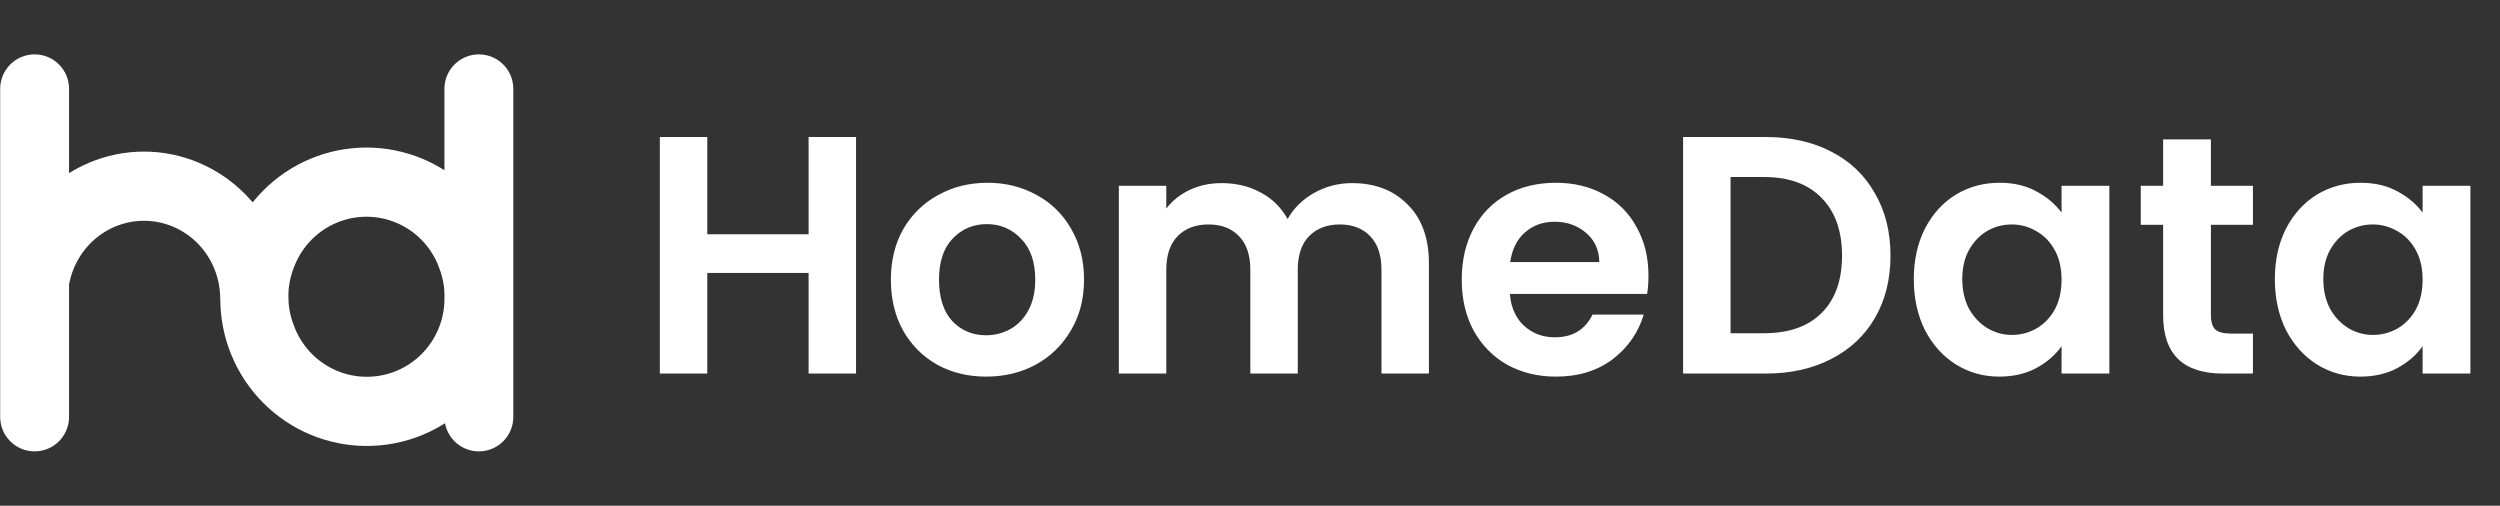
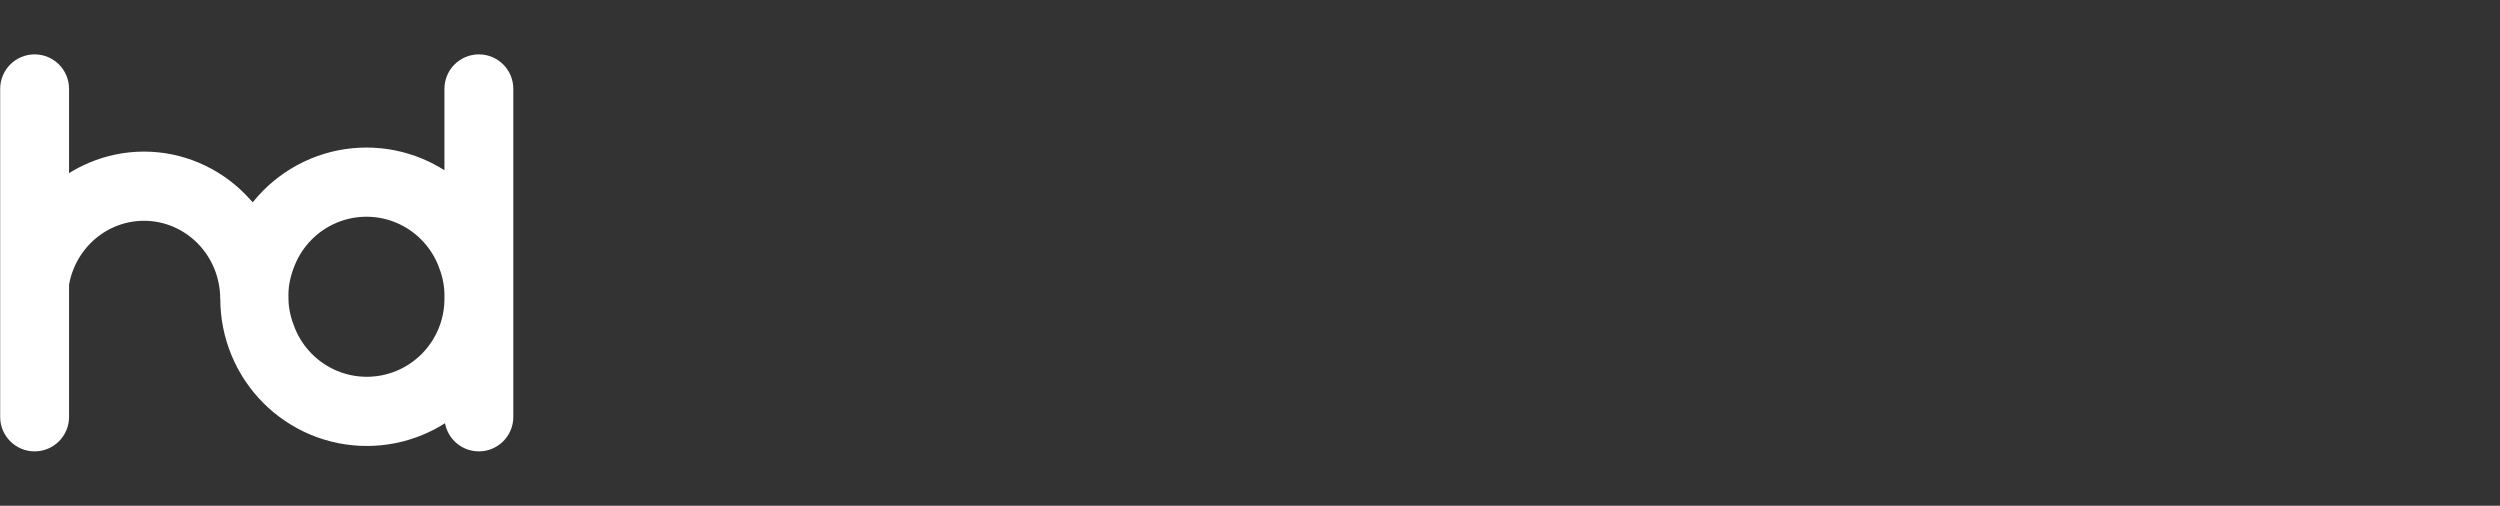
<svg xmlns="http://www.w3.org/2000/svg" width="435" height="88" viewBox="0 0 435 88" fill="none">
  <rect x="0" y="0" width="435" height="88" fill="#333333" stroke="none" />
  <path fill-rule="evenodd" clip-rule="evenodd" d="M77.332 15.452C77.332 12.143 80.015 9.461 83.324 9.461C86.633 9.461 89.315 12.143 89.315 15.452V50.974C89.316 51.077 89.317 51.18 89.317 51.283H89.315V51.988H89.317C89.317 52.075 89.316 52.162 89.315 52.249V72.547C89.315 75.856 86.633 78.538 83.324 78.538C80.389 78.538 77.948 76.429 77.433 73.644C76.21 74.419 74.921 75.09 73.579 75.649C70.487 76.936 67.171 77.598 63.824 77.598C60.476 77.598 57.161 76.936 54.068 75.649C50.975 74.362 48.165 72.475 45.797 70.097C43.43 67.719 41.552 64.896 40.271 61.788C38.99 58.681 38.331 55.351 38.331 51.988H50.196C50.196 53.77 50.662 55.535 51.341 57.182C52.02 58.829 53.015 60.325 54.27 61.586C55.524 62.846 57.014 63.846 58.653 64.528C60.292 65.21 62.049 65.561 63.824 65.561C65.598 65.561 67.355 65.21 68.994 64.528C70.633 63.846 72.123 62.846 73.378 61.586C74.632 60.325 75.627 58.829 76.306 57.182C76.952 55.616 77.3 53.943 77.332 52.249V51.105C77.304 49.383 76.873 47.681 76.218 46.089C75.54 44.442 74.547 42.946 73.296 41.685C72.044 40.425 70.558 39.425 68.922 38.743C67.287 38.061 65.534 37.71 63.764 37.71C61.994 37.71 60.241 38.061 58.606 38.743C56.97 39.425 55.484 40.425 54.233 41.685C52.981 42.946 51.988 44.442 51.311 46.089C50.634 47.733 50.189 49.495 50.187 51.274C50.192 51.512 50.195 51.75 50.195 51.988H38.316C38.316 50.205 37.973 48.44 37.307 46.793C36.64 45.147 35.664 43.65 34.432 42.39C33.2 41.129 31.738 40.13 30.13 39.447C28.52 38.765 26.796 38.414 25.054 38.414C23.313 38.414 21.588 38.765 19.979 39.447C18.37 40.13 16.908 41.129 15.677 42.39C14.445 43.65 13.468 45.147 12.802 46.793C12.446 47.672 12.183 48.584 12.014 49.514V72.547C12.014 75.856 9.332 78.539 6.023 78.539C2.714 78.539 0.031 75.856 0.031 72.547V51.988H0.031L0.031 51.906V15.452C0.031 12.143 2.714 9.461 6.023 9.461C9.332 9.461 12.014 12.143 12.014 15.452V30.13C13.119 29.439 14.277 28.836 15.478 28.327C18.514 27.04 21.768 26.377 25.054 26.377C28.34 26.377 31.594 27.04 34.63 28.327C37.666 29.614 40.425 31.5 42.748 33.878C43.165 34.305 43.575 34.745 43.975 35.196C44.54 34.492 45.142 33.816 45.78 33.174C48.142 30.796 50.946 28.909 54.031 27.622C57.117 26.335 60.424 25.673 63.764 25.673C67.104 25.673 70.411 26.335 73.497 27.622C74.833 28.179 76.115 28.849 77.332 29.622V15.452Z" fill="white" />
-   <path d="M148.952 23.842V65H140.697V47.487H123.066V65H114.811V23.842H123.066V40.765H140.697V23.842H148.952ZM171.582 65.531C168.438 65.531 165.607 64.843 163.091 63.467C160.576 62.052 158.59 60.067 157.136 57.511C155.721 54.956 155.013 52.008 155.013 48.667C155.013 45.325 155.74 42.377 157.195 39.822C158.689 37.267 160.713 35.301 163.268 33.925C165.824 32.51 168.674 31.802 171.818 31.802C174.963 31.802 177.813 32.51 180.368 33.925C182.923 35.301 184.928 37.267 186.383 39.822C187.877 42.377 188.623 45.325 188.623 48.667C188.623 52.008 187.857 54.956 186.324 57.511C184.83 60.067 182.786 62.052 180.191 63.467C177.636 64.843 174.767 65.531 171.582 65.531ZM171.582 58.337C173.076 58.337 174.472 57.983 175.769 57.276C177.106 56.529 178.167 55.428 178.953 53.974C179.739 52.519 180.132 50.75 180.132 48.667C180.132 45.561 179.307 43.183 177.656 41.532C176.044 39.841 174.059 38.996 171.7 38.996C169.342 38.996 167.357 39.841 165.745 41.532C164.172 43.183 163.386 45.561 163.386 48.667C163.386 51.772 164.153 54.17 165.686 55.86C167.258 57.511 169.224 58.337 171.582 58.337ZM235.247 31.861C239.257 31.861 242.48 33.1 244.917 35.576C247.394 38.014 248.632 41.434 248.632 45.836V65H240.377V46.957C240.377 44.401 239.728 42.456 238.431 41.119C237.134 39.743 235.365 39.055 233.124 39.055C230.884 39.055 229.095 39.743 227.758 41.119C226.461 42.456 225.813 44.401 225.813 46.957V65H217.557V46.957C217.557 44.401 216.909 42.456 215.612 41.119C214.314 39.743 212.545 39.055 210.305 39.055C208.025 39.055 206.216 39.743 204.88 41.119C203.583 42.456 202.934 44.401 202.934 46.957V65H194.679V32.333H202.934V36.284C203.995 34.908 205.352 33.827 207.003 33.041C208.693 32.255 210.541 31.861 212.545 31.861C215.101 31.861 217.381 32.412 219.385 33.513C221.39 34.574 222.943 36.107 224.044 38.112C225.105 36.225 226.638 34.712 228.643 33.572C230.687 32.431 232.888 31.861 235.247 31.861ZM286.833 47.959C286.833 49.138 286.754 50.2 286.597 51.143H262.716C262.913 53.502 263.738 55.349 265.193 56.686C266.647 58.022 268.436 58.691 270.559 58.691C273.625 58.691 275.806 57.374 277.104 54.74H286.008C285.064 57.885 283.256 60.479 280.583 62.523C277.91 64.528 274.627 65.531 270.735 65.531C267.591 65.531 264.76 64.843 262.244 63.467C259.768 62.052 257.822 60.067 256.407 57.511C255.031 54.956 254.343 52.008 254.343 48.667C254.343 45.286 255.031 42.318 256.407 39.763C257.783 37.208 259.709 35.242 262.185 33.866C264.662 32.49 267.512 31.802 270.735 31.802C273.841 31.802 276.612 32.471 279.05 33.807C281.526 35.144 283.433 37.05 284.769 39.527C286.145 41.964 286.833 44.775 286.833 47.959ZM278.283 45.6C278.244 43.478 277.477 41.787 275.983 40.529C274.49 39.232 272.662 38.584 270.5 38.584C268.455 38.584 266.726 39.212 265.311 40.47C263.935 41.689 263.09 43.399 262.775 45.6H278.283ZM307.246 23.842C311.57 23.842 315.364 24.687 318.626 26.378C321.928 28.068 324.464 30.486 326.233 33.63C328.041 36.736 328.945 40.352 328.945 44.48C328.945 48.608 328.041 52.224 326.233 55.33C324.464 58.396 321.928 60.774 318.626 62.465C315.364 64.155 311.57 65 307.246 65H292.859V23.842H307.246ZM306.951 57.983C311.275 57.983 314.617 56.804 316.975 54.445C319.334 52.087 320.513 48.765 320.513 44.48C320.513 40.195 319.334 36.854 316.975 34.456C314.617 32.019 311.275 30.8 306.951 30.8H301.114V57.983H306.951ZM333.002 48.549C333.002 45.247 333.651 42.318 334.948 39.763C336.284 37.208 338.073 35.242 340.314 33.866C342.594 32.49 345.129 31.802 347.92 31.802C350.357 31.802 352.48 32.294 354.288 33.277C356.136 34.259 357.61 35.498 358.711 36.992V32.333H367.025V65H358.711V60.224C357.65 61.757 356.175 63.035 354.288 64.057C352.441 65.039 350.298 65.531 347.861 65.531C345.11 65.531 342.594 64.823 340.314 63.408C338.073 61.993 336.284 60.008 334.948 57.452C333.651 54.858 333.002 51.89 333.002 48.549ZM358.711 48.667C358.711 46.662 358.318 44.952 357.532 43.537C356.745 42.082 355.684 40.981 354.347 40.234C353.011 39.448 351.576 39.055 350.043 39.055C348.51 39.055 347.095 39.429 345.797 40.176C344.5 40.922 343.439 42.023 342.613 43.478C341.827 44.893 341.434 46.583 341.434 48.549C341.434 50.514 341.827 52.244 342.613 53.738C343.439 55.192 344.5 56.312 345.797 57.099C347.134 57.885 348.549 58.278 350.043 58.278C351.576 58.278 353.011 57.904 354.347 57.158C355.684 56.371 356.745 55.271 357.532 53.855C358.318 52.401 358.711 50.671 358.711 48.667ZM384.699 39.114V54.917C384.699 56.018 384.954 56.824 385.465 57.334C386.016 57.806 386.92 58.042 388.178 58.042H392.011V65H386.822C379.864 65 376.385 61.619 376.385 54.858V39.114H372.493V32.333H376.385V24.255H384.699V32.333H392.011V39.114H384.699ZM395.825 48.549C395.825 45.247 396.474 42.318 397.771 39.763C399.108 37.208 400.896 35.242 403.137 33.866C405.417 32.49 407.953 31.802 410.744 31.802C413.181 31.802 415.304 32.294 417.112 33.277C418.959 34.259 420.434 35.498 421.534 36.992V32.333H429.848V65H421.534V60.224C420.473 61.757 418.999 63.035 417.112 64.057C415.264 65.039 413.122 65.531 410.685 65.531C407.933 65.531 405.417 64.823 403.137 63.408C400.896 61.993 399.108 60.008 397.771 57.452C396.474 54.858 395.825 51.89 395.825 48.549ZM421.534 48.667C421.534 46.662 421.141 44.952 420.355 43.537C419.569 42.082 418.507 40.981 417.171 40.234C415.834 39.448 414.399 39.055 412.866 39.055C411.333 39.055 409.918 39.429 408.621 40.176C407.324 40.922 406.262 42.023 405.437 43.478C404.651 44.893 404.257 46.583 404.257 48.549C404.257 50.514 404.651 52.244 405.437 53.738C406.262 55.192 407.324 56.312 408.621 57.099C409.957 57.885 411.373 58.278 412.866 58.278C414.399 58.278 415.834 57.904 417.171 57.158C418.507 56.371 419.569 55.271 420.355 53.855C421.141 52.401 421.534 50.671 421.534 48.667Z" fill="white" />
</svg>